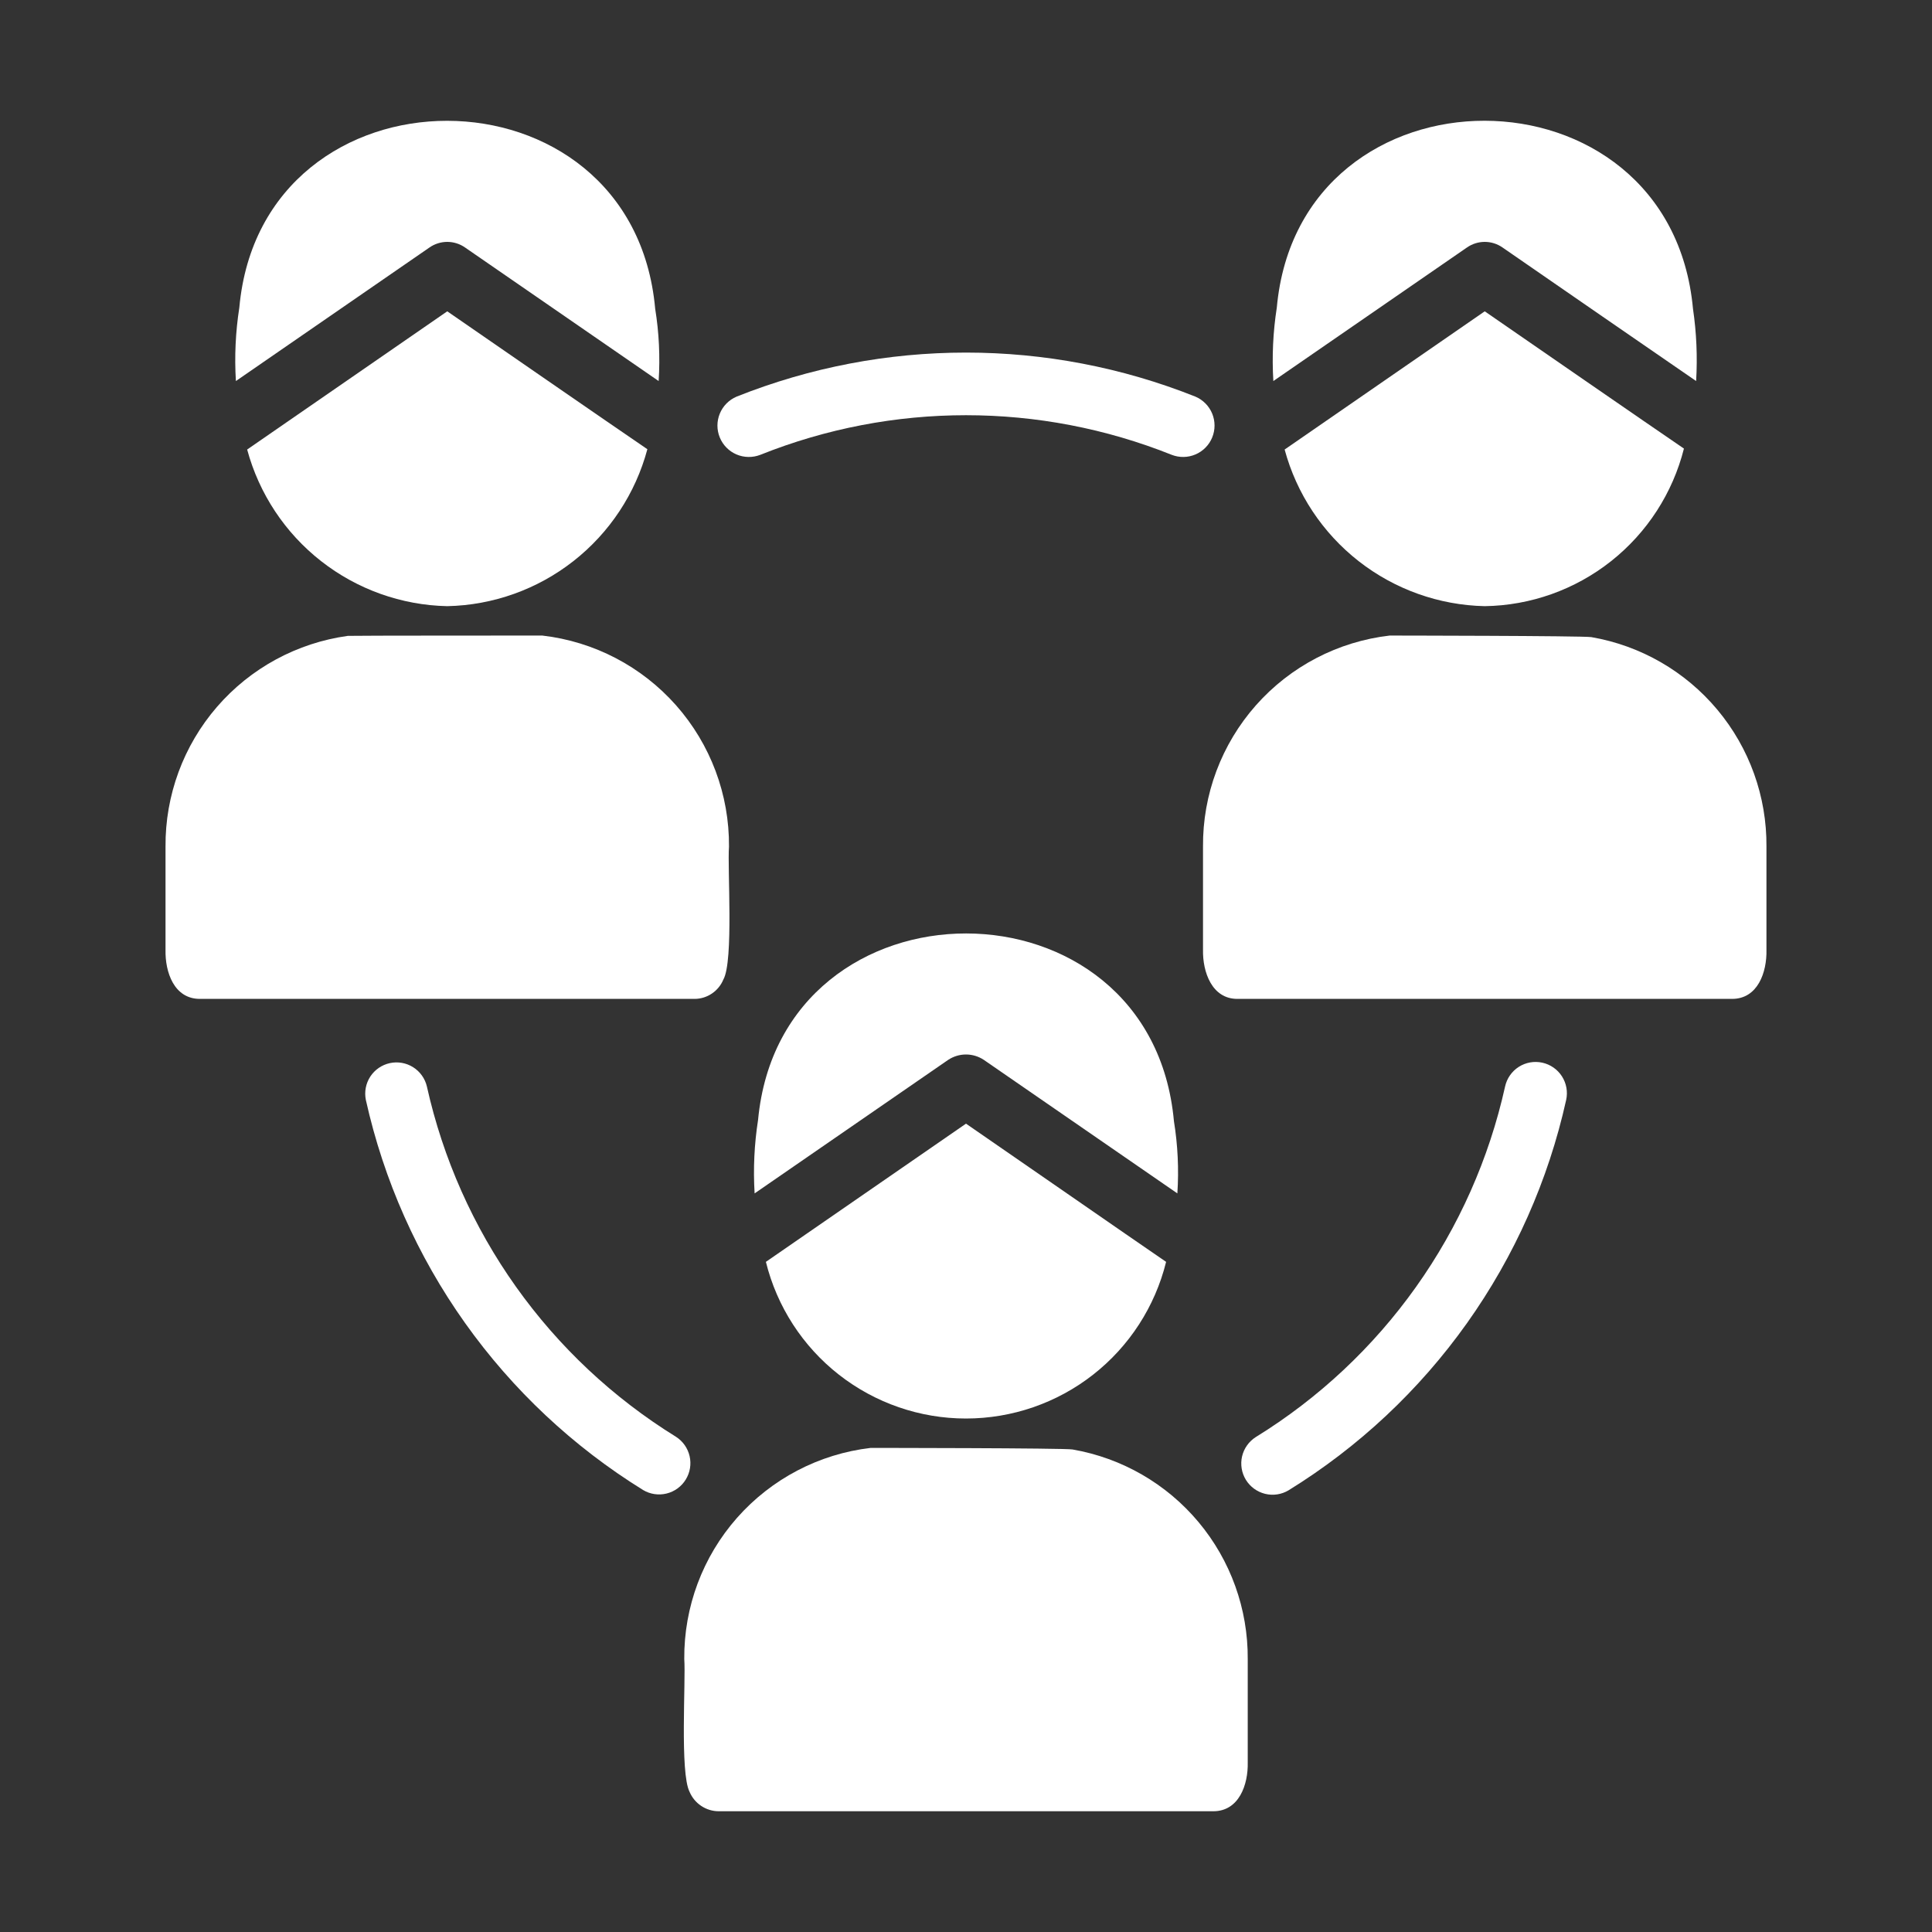
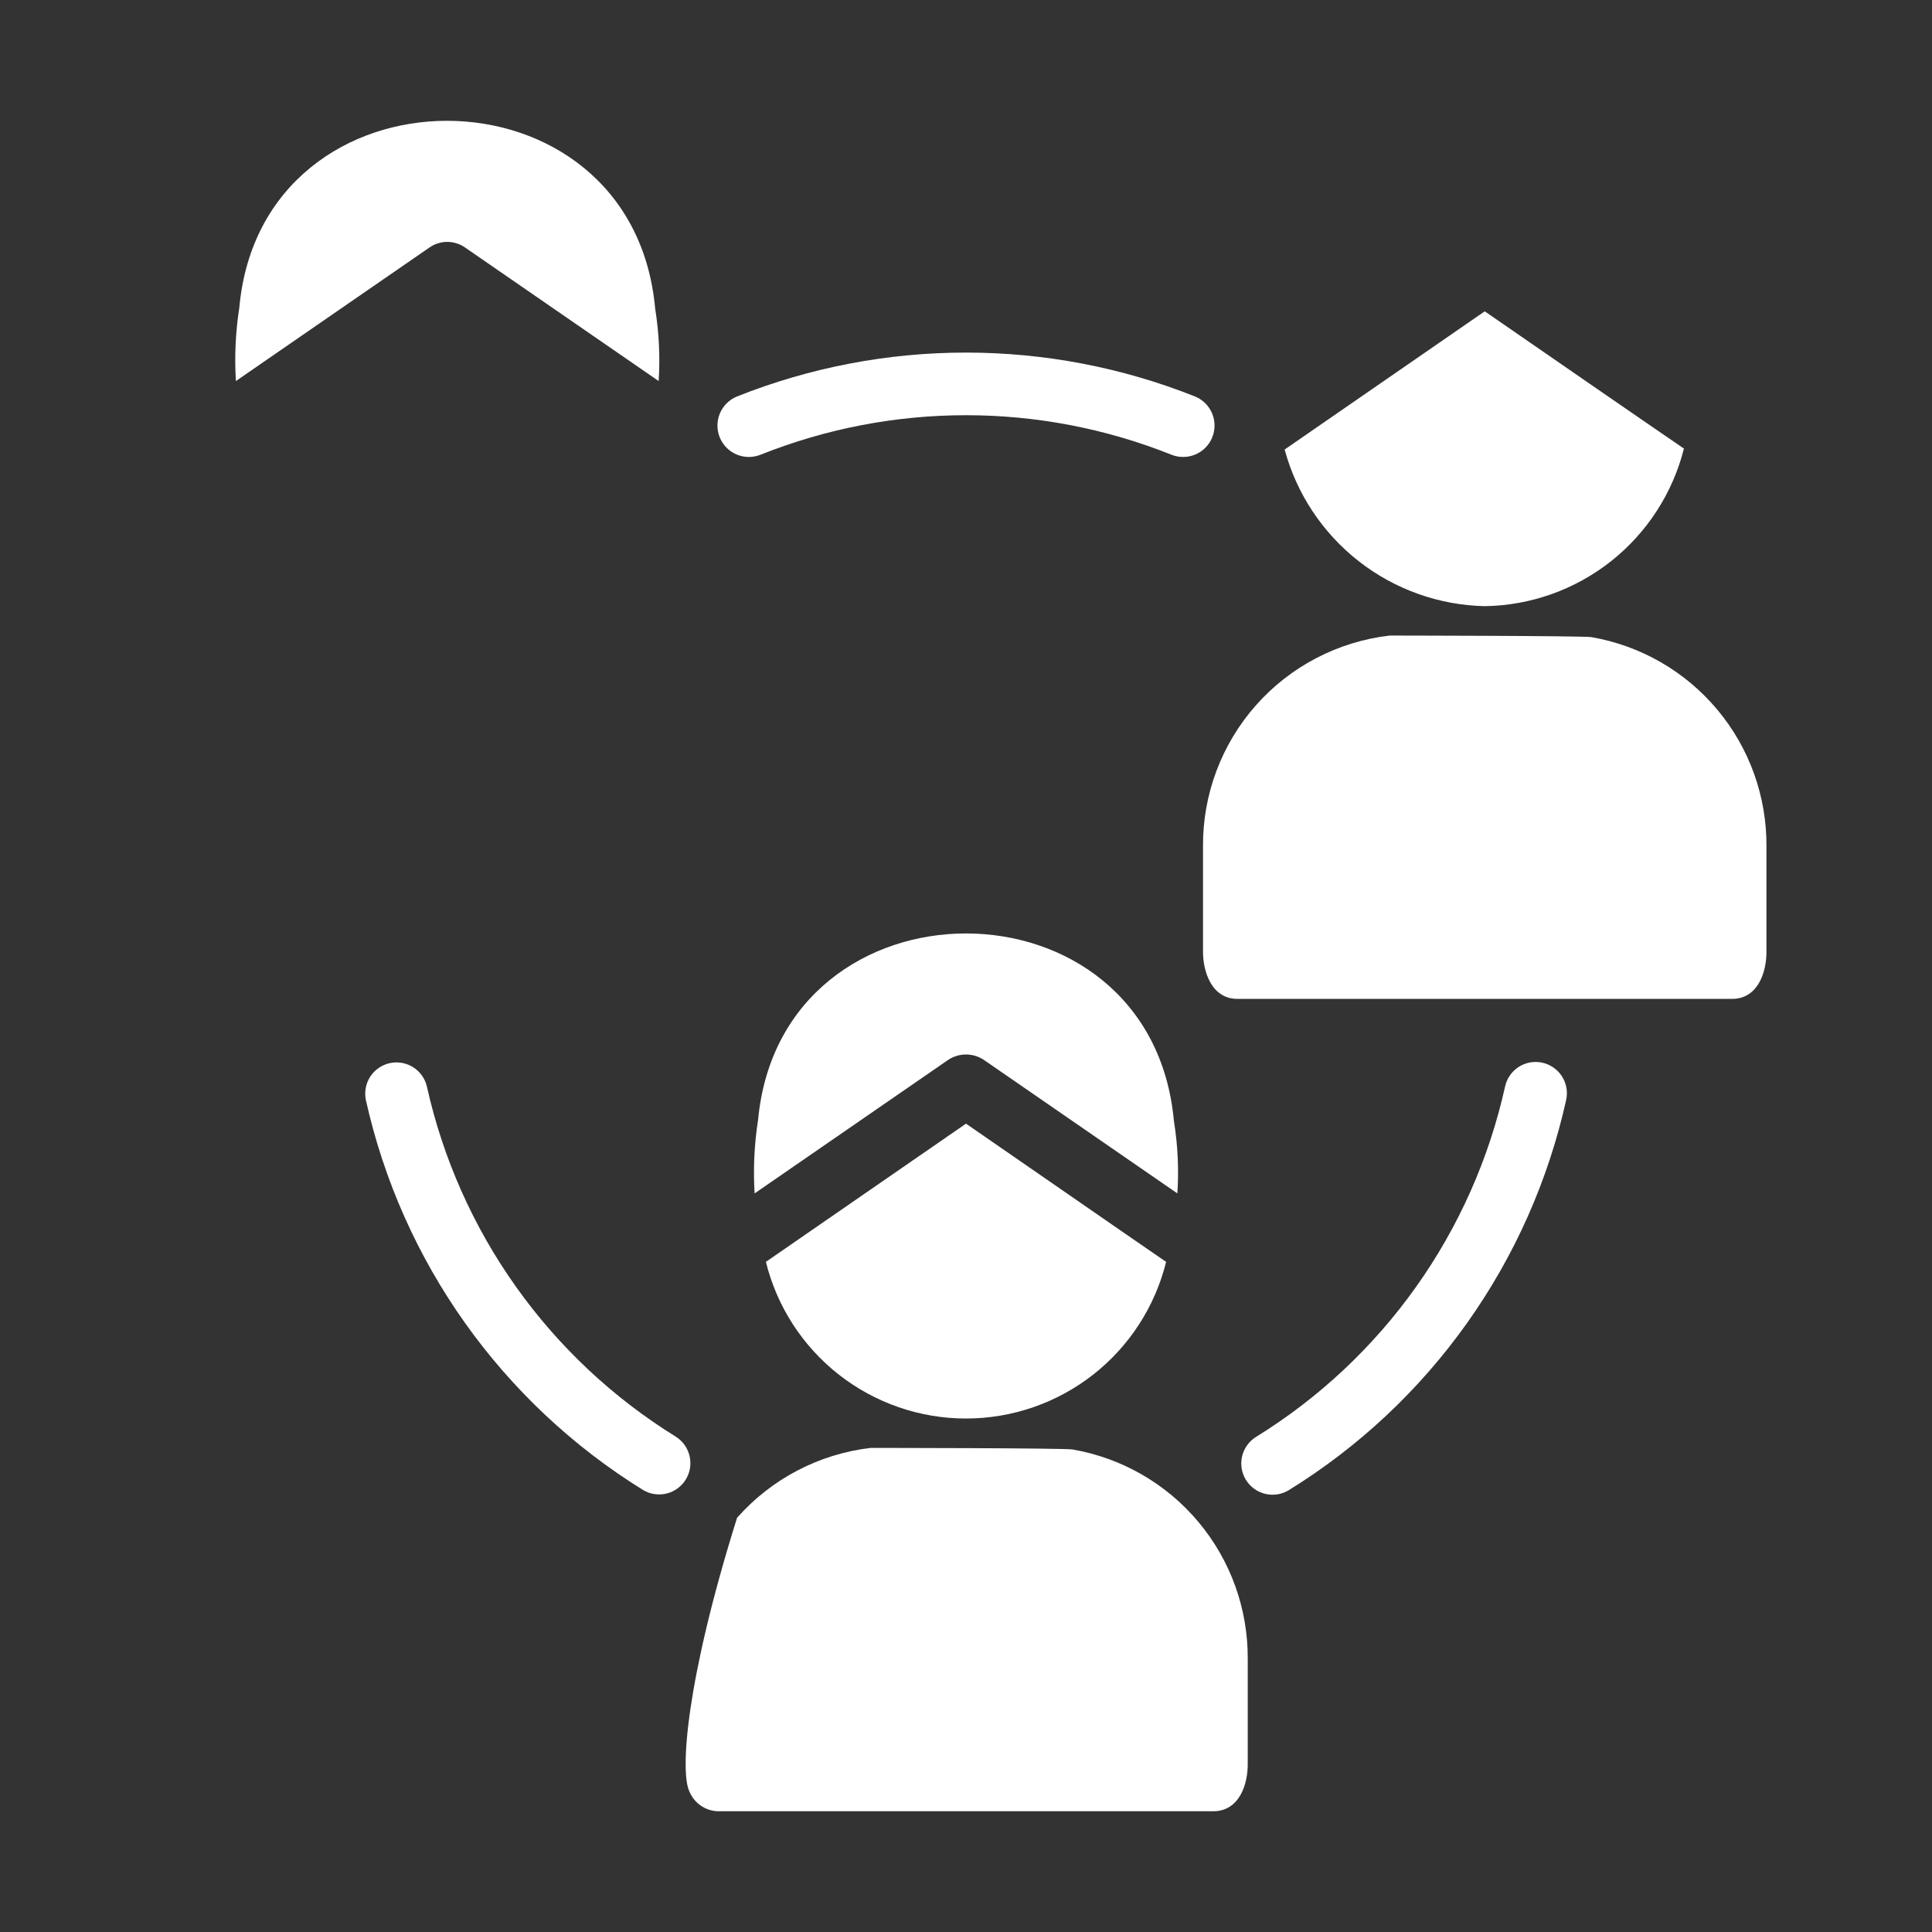
<svg xmlns="http://www.w3.org/2000/svg" width="80" height="80" viewBox="0 0 80 80" fill="none">
  <rect x="0" y="0" width="80" height="80" fill="#333333" stroke="none" />
-   <path d="M44.415 60.02C44.102 59.958 36.051 59.955 36.051 59.955C33.914 60.205 31.945 61.236 30.52 62.849C29.096 64.461 28.318 66.543 28.334 68.695C28.401 69.598 28.147 73.405 28.554 74.197C28.654 74.434 28.822 74.636 29.036 74.779C29.25 74.922 29.501 74.999 29.759 75H50.241C51.303 75 51.687 73.903 51.666 72.98L51.666 68.695C51.679 66.624 50.958 64.617 49.63 63.028C48.303 61.44 46.455 60.374 44.415 60.02Z" fill="white" />
+   <path d="M44.415 60.02C44.102 59.958 36.051 59.955 36.051 59.955C33.914 60.205 31.945 61.236 30.52 62.849C28.401 69.598 28.147 73.405 28.554 74.197C28.654 74.434 28.822 74.636 29.036 74.779C29.25 74.922 29.501 74.999 29.759 75H50.241C51.303 75 51.687 73.903 51.666 72.98L51.666 68.695C51.679 66.624 50.958 64.617 49.63 63.028C48.303 61.44 46.455 60.374 44.415 60.02Z" fill="white" />
  <path d="M48.61 46.425C47.666 36.059 32.359 36.081 31.39 46.373C31.233 47.379 31.185 48.399 31.247 49.416L39.262 43.887C39.481 43.742 39.737 43.664 40 43.664C40.263 43.664 40.519 43.742 40.738 43.887L48.752 49.416C48.818 48.417 48.77 47.413 48.61 46.425Z" fill="white" />
  <path d="M31.714 52.251C32.172 54.103 33.236 55.748 34.738 56.923C36.24 58.099 38.093 58.738 40 58.738C41.907 58.737 43.76 58.099 45.262 56.923C46.764 55.747 47.828 54.102 48.286 52.251C46.765 51.212 41.61 47.633 40 46.528C38.376 47.651 33.254 51.186 31.714 52.251Z" fill="white" />
-   <path d="M29.953 40.56C30.384 39.787 30.116 35.956 30.186 35.057C30.202 32.903 29.422 30.82 27.995 29.206C26.568 27.593 24.596 26.564 22.456 26.317C22.456 26.317 14.454 26.317 14.403 26.33C12.299 26.62 10.373 27.665 8.984 29.271C7.595 30.877 6.838 32.934 6.854 35.057V39.33C6.833 40.255 7.209 41.364 8.279 41.362H28.762C29.017 41.361 29.266 41.284 29.478 41.141C29.69 40.998 29.855 40.796 29.953 40.56Z" fill="white" />
  <path d="M17.782 10.249C17.998 10.098 18.256 10.016 18.52 10.016C18.784 10.016 19.042 10.098 19.258 10.249L27.273 15.778C27.337 14.779 27.29 13.776 27.13 12.787C26.197 2.409 10.845 2.423 9.91 12.735C9.753 13.741 9.705 14.762 9.768 15.778L17.782 10.249Z" fill="white" />
-   <path d="M10.234 18.614C10.729 20.445 11.803 22.067 13.297 23.236C14.791 24.406 16.624 25.06 18.52 25.1C20.419 25.06 22.253 24.404 23.747 23.232C25.241 22.06 26.315 20.435 26.806 18.601C25.289 17.568 20.117 13.994 18.52 12.891C16.893 14.015 11.775 17.547 10.234 18.614Z" fill="white" />
  <path d="M65.895 26.382C65.582 26.325 57.544 26.317 57.544 26.317C55.404 26.564 53.431 27.593 52.004 29.206C50.578 30.819 49.797 32.903 49.814 35.057V39.33C49.795 40.245 50.181 41.364 51.238 41.362H71.721C72.789 41.362 73.167 40.255 73.145 39.33L73.145 35.057C73.161 32.986 72.441 30.977 71.113 29.389C69.785 27.8 67.936 26.734 65.895 26.382Z" fill="white" />
-   <path d="M60.742 10.249C60.958 10.098 61.216 10.016 61.48 10.016C61.744 10.016 62.002 10.098 62.218 10.249C63.954 11.449 68.551 14.624 70.233 15.778C70.292 14.779 70.249 13.777 70.103 12.787C69.15 2.415 53.806 2.411 52.87 12.735C52.713 13.742 52.665 14.762 52.727 15.778L60.742 10.249Z" fill="white" />
  <path d="M53.194 18.614C53.689 20.445 54.764 22.066 56.258 23.236C57.752 24.405 59.584 25.059 61.48 25.1C63.381 25.072 65.22 24.417 66.711 23.237C68.202 22.057 69.263 20.418 69.728 18.575C68.232 17.556 63.057 13.98 61.48 12.891C59.856 14.013 54.733 17.549 53.194 18.614Z" fill="white" />
  <path d="M63.864 44.003C63.698 43.967 63.526 43.963 63.358 43.993C63.191 44.023 63.031 44.085 62.888 44.177C62.745 44.269 62.621 44.388 62.524 44.528C62.427 44.667 62.358 44.825 62.322 44.991C61.659 47.977 60.404 50.801 58.631 53.294C56.858 55.787 54.603 57.9 51.999 59.506C51.712 59.688 51.508 59.977 51.431 60.308C51.355 60.639 51.412 60.988 51.59 61.278C51.769 61.567 52.054 61.775 52.384 61.856C52.715 61.938 53.064 61.885 53.356 61.711C56.256 59.922 58.767 57.569 60.742 54.792C62.716 52.016 64.114 48.871 64.852 45.544C64.925 45.209 64.862 44.858 64.677 44.569C64.492 44.28 64.199 44.077 63.864 44.003Z" fill="white" />
  <path d="M31.481 18.834C36.95 16.646 43.051 16.646 48.52 18.834C48.837 18.957 49.191 18.951 49.505 18.816C49.818 18.682 50.066 18.429 50.195 18.113C50.324 17.797 50.324 17.443 50.195 17.128C50.065 16.812 49.817 16.56 49.503 16.425C43.401 13.991 36.598 13.991 30.497 16.425C30.183 16.56 29.934 16.812 29.805 17.128C29.675 17.444 29.675 17.798 29.804 18.113C29.933 18.429 30.181 18.682 30.495 18.817C30.809 18.951 31.163 18.957 31.481 18.834Z" fill="white" />
  <path d="M27.989 59.493C25.39 57.886 23.138 55.775 21.367 53.284C19.596 50.794 18.342 47.974 17.677 44.991C17.6 44.66 17.395 44.373 17.107 44.191C16.82 44.01 16.472 43.949 16.14 44.022C15.808 44.095 15.518 44.295 15.332 44.58C15.147 44.865 15.081 45.211 15.149 45.545C15.888 48.867 17.284 52.008 19.256 54.782C21.228 57.556 23.735 59.908 26.63 61.699C26.922 61.873 27.271 61.925 27.601 61.844C27.931 61.763 28.217 61.555 28.395 61.266C28.574 60.976 28.631 60.628 28.555 60.296C28.479 59.965 28.276 59.676 27.989 59.493Z" fill="white" />
</svg>